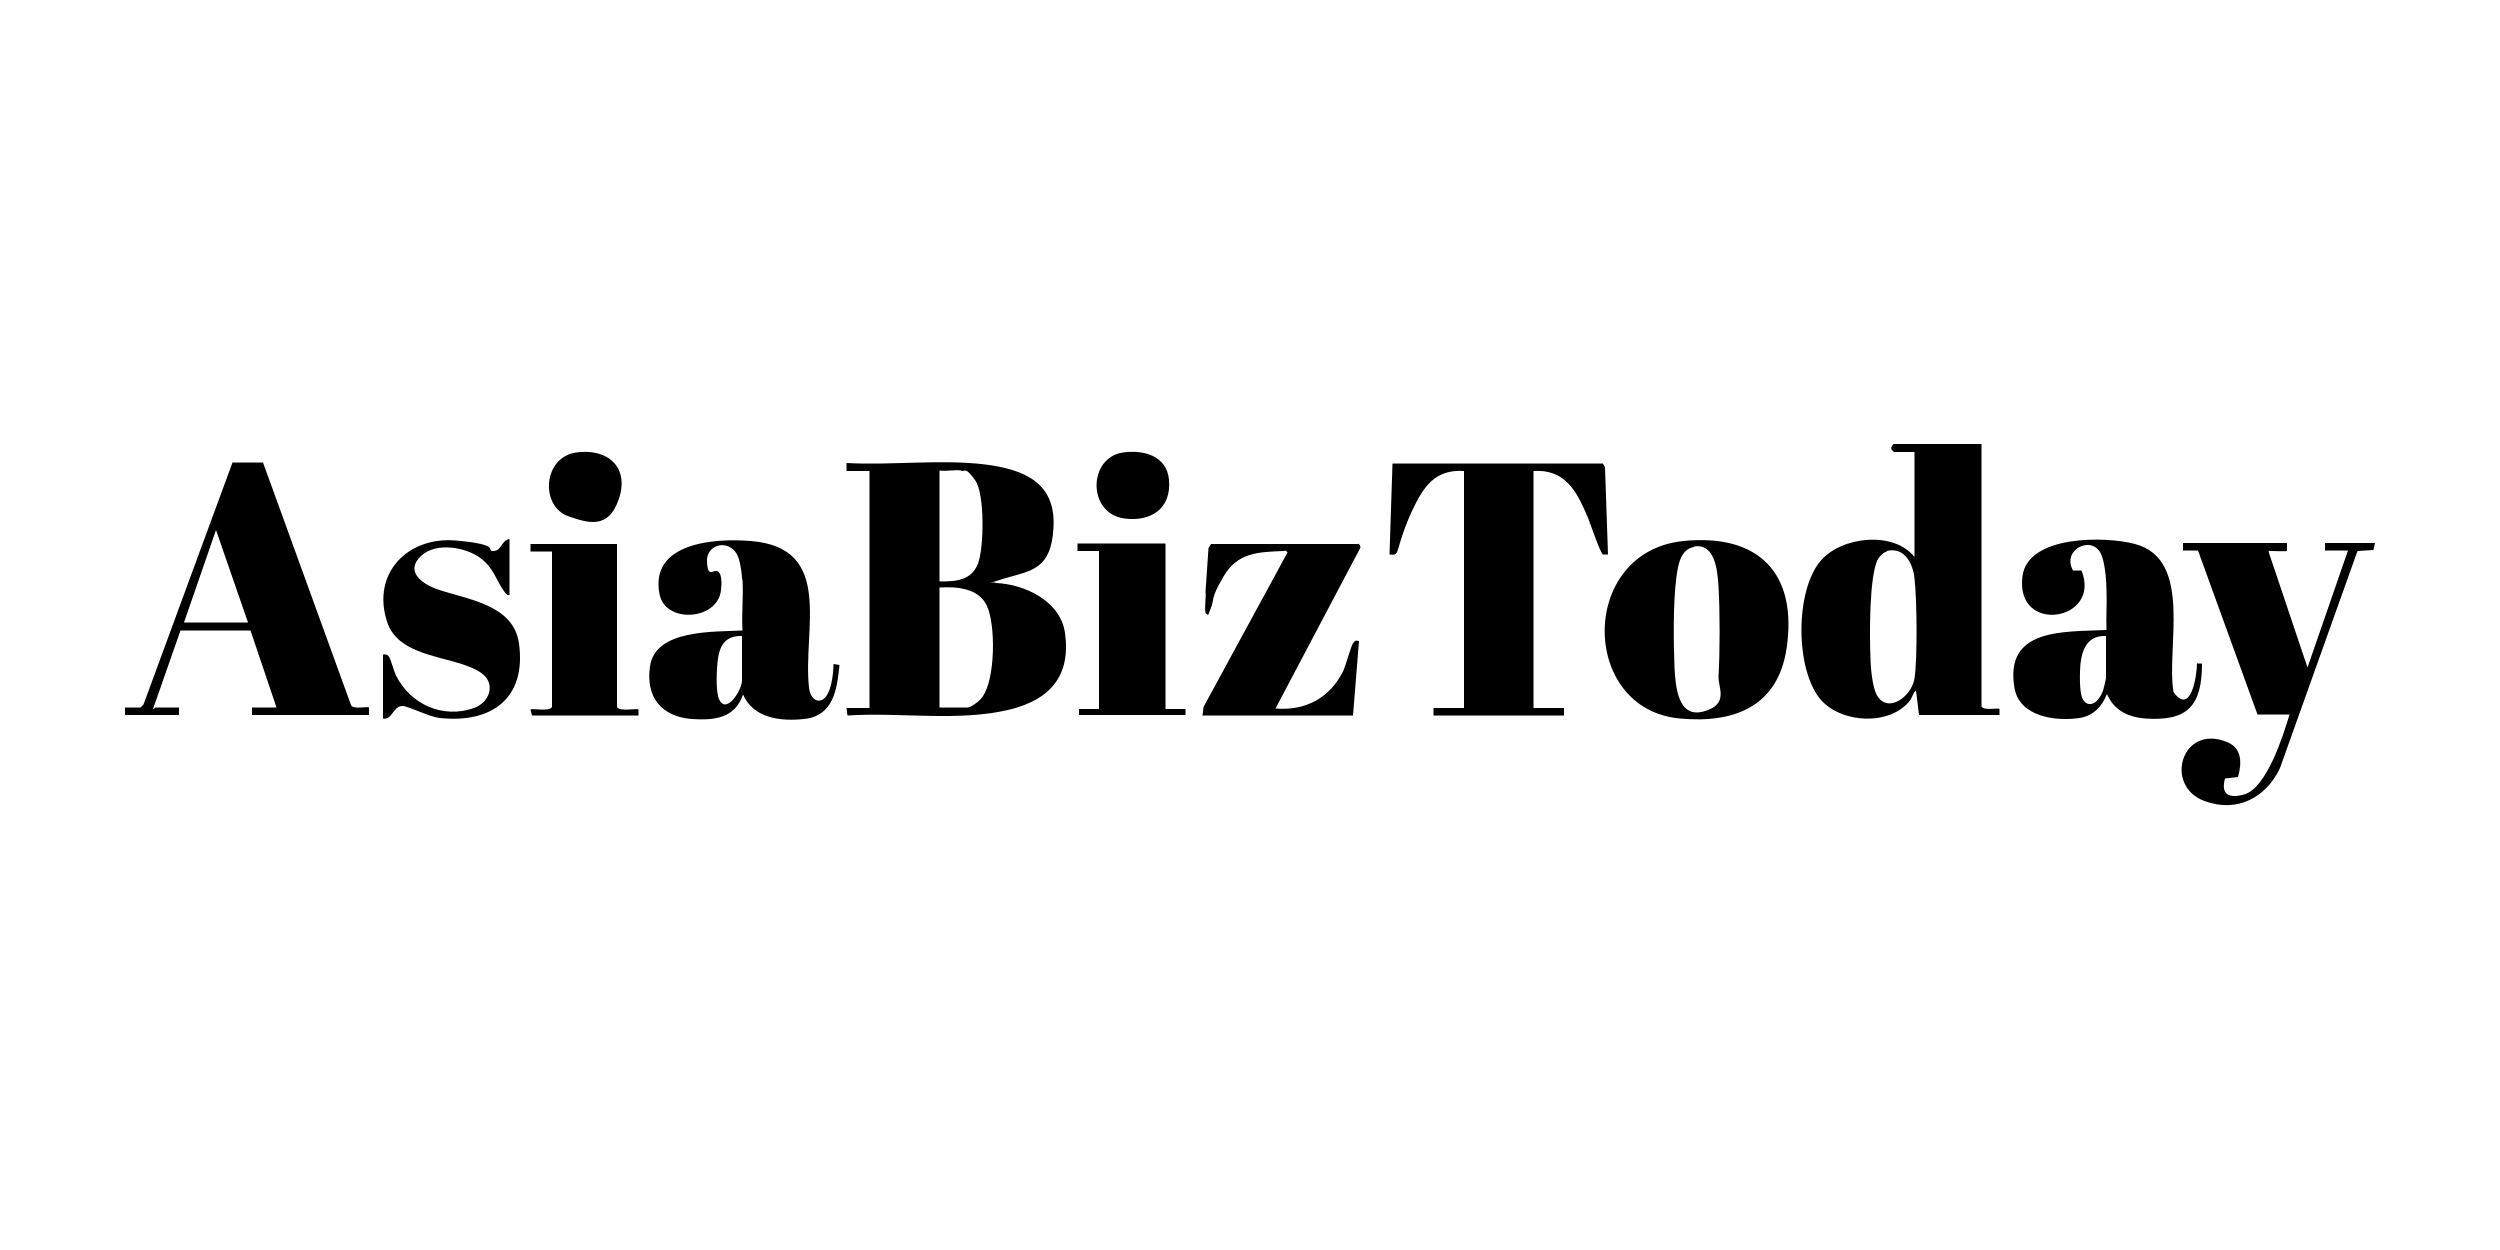
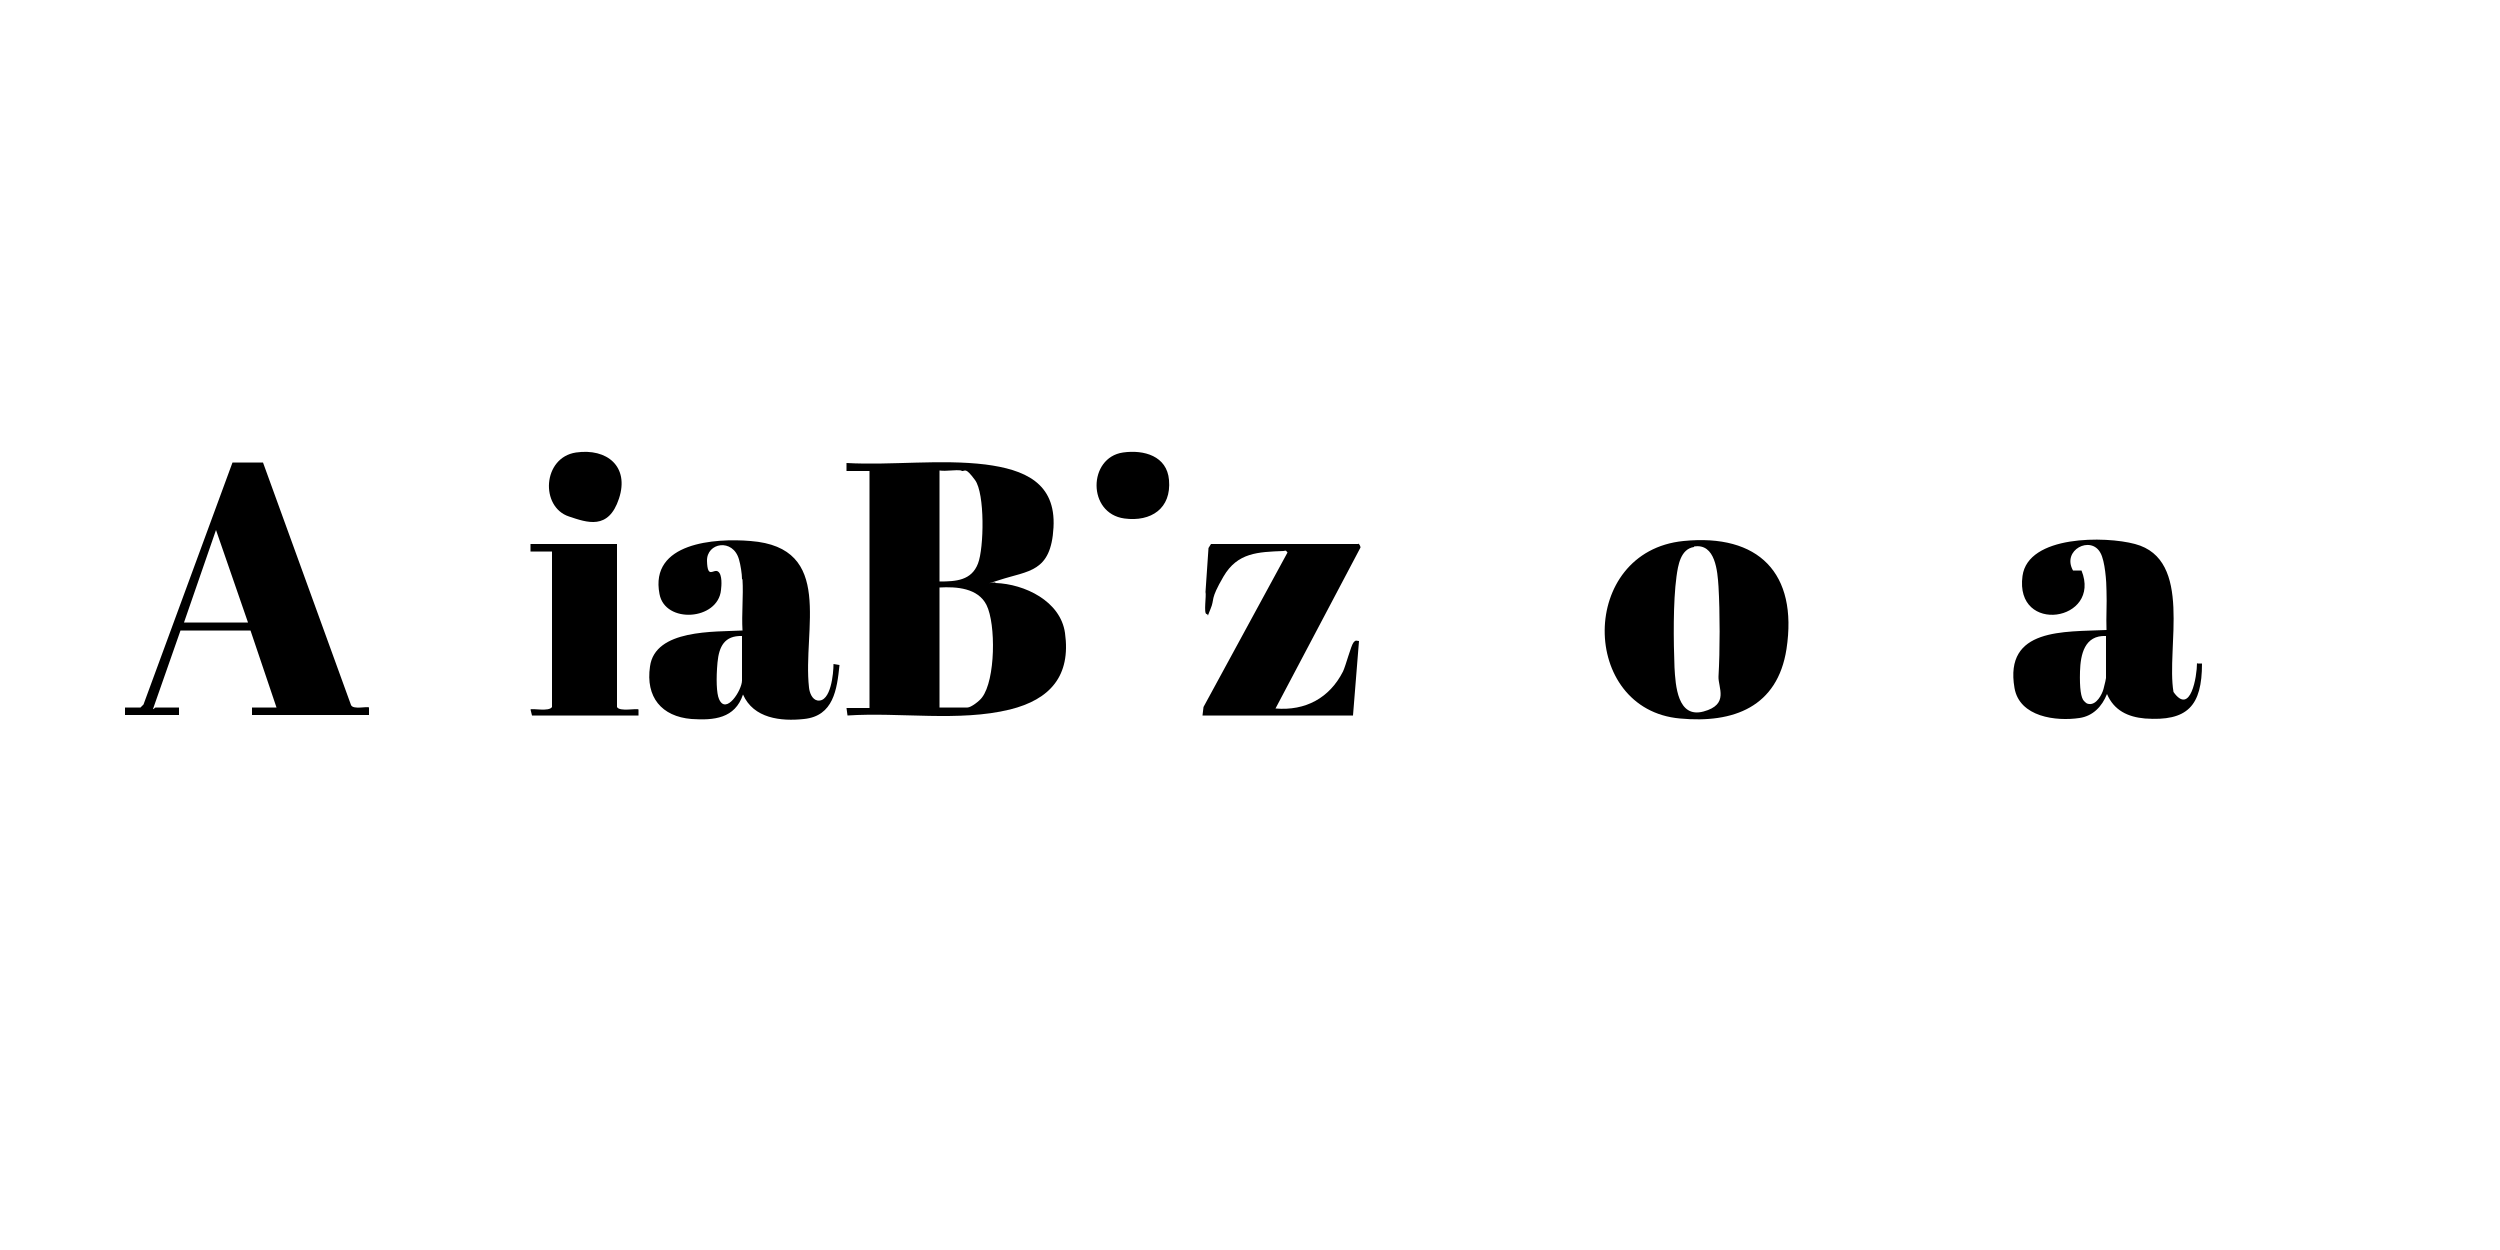
<svg xmlns="http://www.w3.org/2000/svg" id="Layer_1" viewBox="0 0 500 250">
  <path d="M169.3,94.1v-1.5c9,.5,18.8-.8,27.8.3,7.7,1,14.1,3.6,13.6,12.6s-5,8.6-10.8,10.5-.7,0-.8.6c5.8.2,13,3.6,13.9,10,1.2,8.6-3,13.3-11,15.3-10.2,2.5-22.1.5-32.5,1.2l-.2-1.5h4.6v-47.4h-4.6ZM192.3,94.1c-1.3-.2-3,.2-4.4,0v22.2c3.3,0,6.4-.2,7.7-3.6,1.2-3.1,1.4-14-.6-16.7s-1.9-1.7-2.7-1.8ZM187.9,141.5h5.6c.7,0,2.4-1.3,2.9-2,2.7-3.5,2.8-14.7.9-18.5-1.7-3.4-6-3.7-9.4-3.5v24Z" />
-   <path d="M396.3,88.9v52.4c.5.9,3.4.2,3.6.5v1.2h-16.1l-.6-4.9c-.6.4-.7,1.3-1.2,2-4,5.1-13.6,4.6-17.8-.1-5.2-6-5.2-21.8-.1-27.8,4.1-4.9,14.6-6.1,18.8-.8v-21h-4.1s-.5-.5-.5-.5c-.2-.3.2-1.1.5-1.1h17.5ZM377.4,110.3c-.8.2-1.4.9-1.8,1.5-1.8,3.3-1.7,15.7-1.5,19.8,0,1.9.4,5.8,1.2,7.3,2.1,4,7,.5,7.6-3.2.6-4,.5-15.7,0-20-.3-3-2-6.4-5.6-5.5Z" />
-   <path d="M320.5,92.6l.5.8.6,17.5c-.3,0-.7,0-1,0-.6-.3-2.6-6.5-3.2-7.8-2.1-4.9-4.4-9.3-10.7-8.9v47.4h6.1v1.5h-26.1v-1.5h6.1v-47.4c-5.9-.4-8.2,3.3-10.4,8s-2.7,7.9-3.1,8.4-.9.3-1.4.3l.6-18.2h42.1Z" />
  <path d="M148.4,115.8c0-1-.3-2.9-.6-3.9-1.2-4.3-6.5-3.4-6.4.3s1.3,1.5,2.2,2.1.7,2.9.6,3.7c-.6,6.1-11.2,6.8-12.3.8-2-10.3,11.1-11.2,18.2-10.6,16.9,1.3,10.4,17.7,11.7,29.3.1,1,.6,2.4,1.7,2.6,2.7.4,3.2-5.5,3.2-7.3l1.2.2c-.5,4.9-1.2,10.2-7.1,10.8-4.6.5-10.1-.1-12.2-4.9-1.6,4.8-5.8,5.2-10.3,4.9-6-.5-9.2-4.4-8.3-10.5,1-7.5,12.9-6.9,18.5-7.2-.2-3.3.2-6.9,0-10.2ZM148.4,127.2c-3.5-.1-4.6,2.1-4.9,5.3s-.2,6.2.3,7.3c1.4,3.3,4.6-1.8,4.6-3.7v-9Z" />
  <path d="M439.5,132.7h.9c0,8.5-2.9,11.6-11.4,11-3.4-.3-6.2-1.6-7.6-4.9-1,2.5-2.8,4.4-5.5,4.8-4.7.7-12-.2-13-6-2.1-12.1,10-11.2,18.4-11.6-.1-2.6.1-5.2,0-7.8,0-1.9-.3-6-1.2-7.6-1.9-3.6-7.8-.6-5.5,3.5h1.7c4.1,10.2-13.4,12.9-11.8,1.1,1.1-8.2,16.6-8,22.5-6.4,11.7,3.1,6.2,20.8,7.7,29.6,3.4,4.8,4.7-3.1,4.7-5.8ZM421.2,127.2c-4.3-.2-5.1,3.7-5.2,7.1s.2,5.3.8,5.9.6.5,1,.6c1.5.2,2.6-1.9,2.9-3s.5-2.1.5-2.2v-8.4Z" />
  <path d="M336.7,108.2c15-1.5,22.9,6.4,20.6,21.6-1.8,11.6-10.6,14.9-21.3,13.9-20.1-1.8-20.3-33.4.7-35.5ZM338.8,109.4c-2.7.4-3.2,3.7-3.5,5.9-.7,5.1-.6,13-.4,18.2.2,3.6.6,10.2,5.8,8.8s2.9-4.8,3-7c.3-5.2.3-12.8,0-18-.2-3-.6-8.7-4.9-8Z" />
  <path d="M25,143v-1.5s3.1,0,3.1,0l.6-.6,17.8-48.4h6.1s17.6,48.5,17.6,48.5c.4,1,3.3.2,3.6.5v1.5h-23.4v-1.5h4.9l-5.2-15.4h-14s-5.5,15.7-5.5,15.7c.1.1.4-.3.5-.3h4.7v1.5h-10.9ZM49.6,124.5l-6.4-18.5-6.4,18.5h12.8Z" />
-   <path d="M457.4,108.7v1.5c-.1.1-2.6,0-3.2,0s-.5-.2-.4.4l7.7,22.9,8.1-23.4h-4.6v-1.5h10l-.3,1.4-3.2.2-15.5,43.4c-2.8,6-8.7,9-15.1,6.6-8.2-3-4.6-15.5,4.5-11.8,3,1.2,3,4.2,2.2,7l-2.6.3c-.9,3.3.9,4,3.8,3.2,4.5-1.2,7.9-11.9,9.1-16h-6.4l-11.9-32.8h-3s0-1.5,0-1.5h20.7Z" />
  <path d="M271.6,108.7c.2,0,.5.5.5.8l-17,32.2c6,.5,10.8-2.1,13.5-7.4.6-1.3,1.6-5.2,2.1-5.8s.6-.3,1.1-.3l-1.2,14.9h-30.1l.2-1.7,16.8-30.9c-.4-.6-.5-.3-.8-.3-5.1.2-9.2.3-12,5.1s-1.7,4.4-2.6,6.5-.2,1.1-.8,1,0-3.7-.2-4.4l.6-8.8.5-.8h29.5Z" />
-   <path d="M101.9,107.8v11.2c-.5.1-.6-.2-.9-.5-1.8-2.3-2-4.6-4.8-6.8-3-2.3-8.9-3.3-11.9-.6-3.4,3.1,0,5.6,3,6.7,6,2.1,15.4,3,16.5,10.9,1.5,11-5.5,16-15.8,14.9-2.2-.2-6.5-2.5-7.6-2.4-1.8.1-2,2.9-3.8,2.5v-12.8c.5,0,.7-.1,1.1.3s1.1,3.1,1.5,3.9c2.9,5.8,9.4,8.7,15.6,6.5,3.1-1.1,4.4-4.8,1.6-6.9-5-3.7-16.6-2.7-19-10.4-3.1-9.6,4.1-17,13.7-16.2s5.9,2.2,7.6,2.1,1.5-2.1,3.2-2.4Z" />
-   <polygon points="233.1 108.7 233.1 141.8 237.1 141.8 237.1 143 215.8 143 215.8 141.8 219.8 141.8 219.8 110.2 215.5 110.2 215.5 108.7 233.1 108.7" />
  <path d="M123.4,108.7v32.7c.5,1,4,.2,4.3.5v1.2h-21.3l-.3-1.2c.3-.3,3.7.5,4.3-.5v-31.1h-4.3v-1.5h17.3Z" />
  <path d="M115.2,90.5c6.2-.9,10.7,2.8,8.6,9.2s-6.4,4.8-10,3.6c-5.8-1.9-5.3-11.8,1.4-12.8Z" />
  <path d="M224.6,90.5c4.2-.6,8.8.7,9.2,5.5.5,5.7-3.6,8.4-8.9,7.7-7.5-1-7.3-12.2-.3-13.2Z" />
</svg>